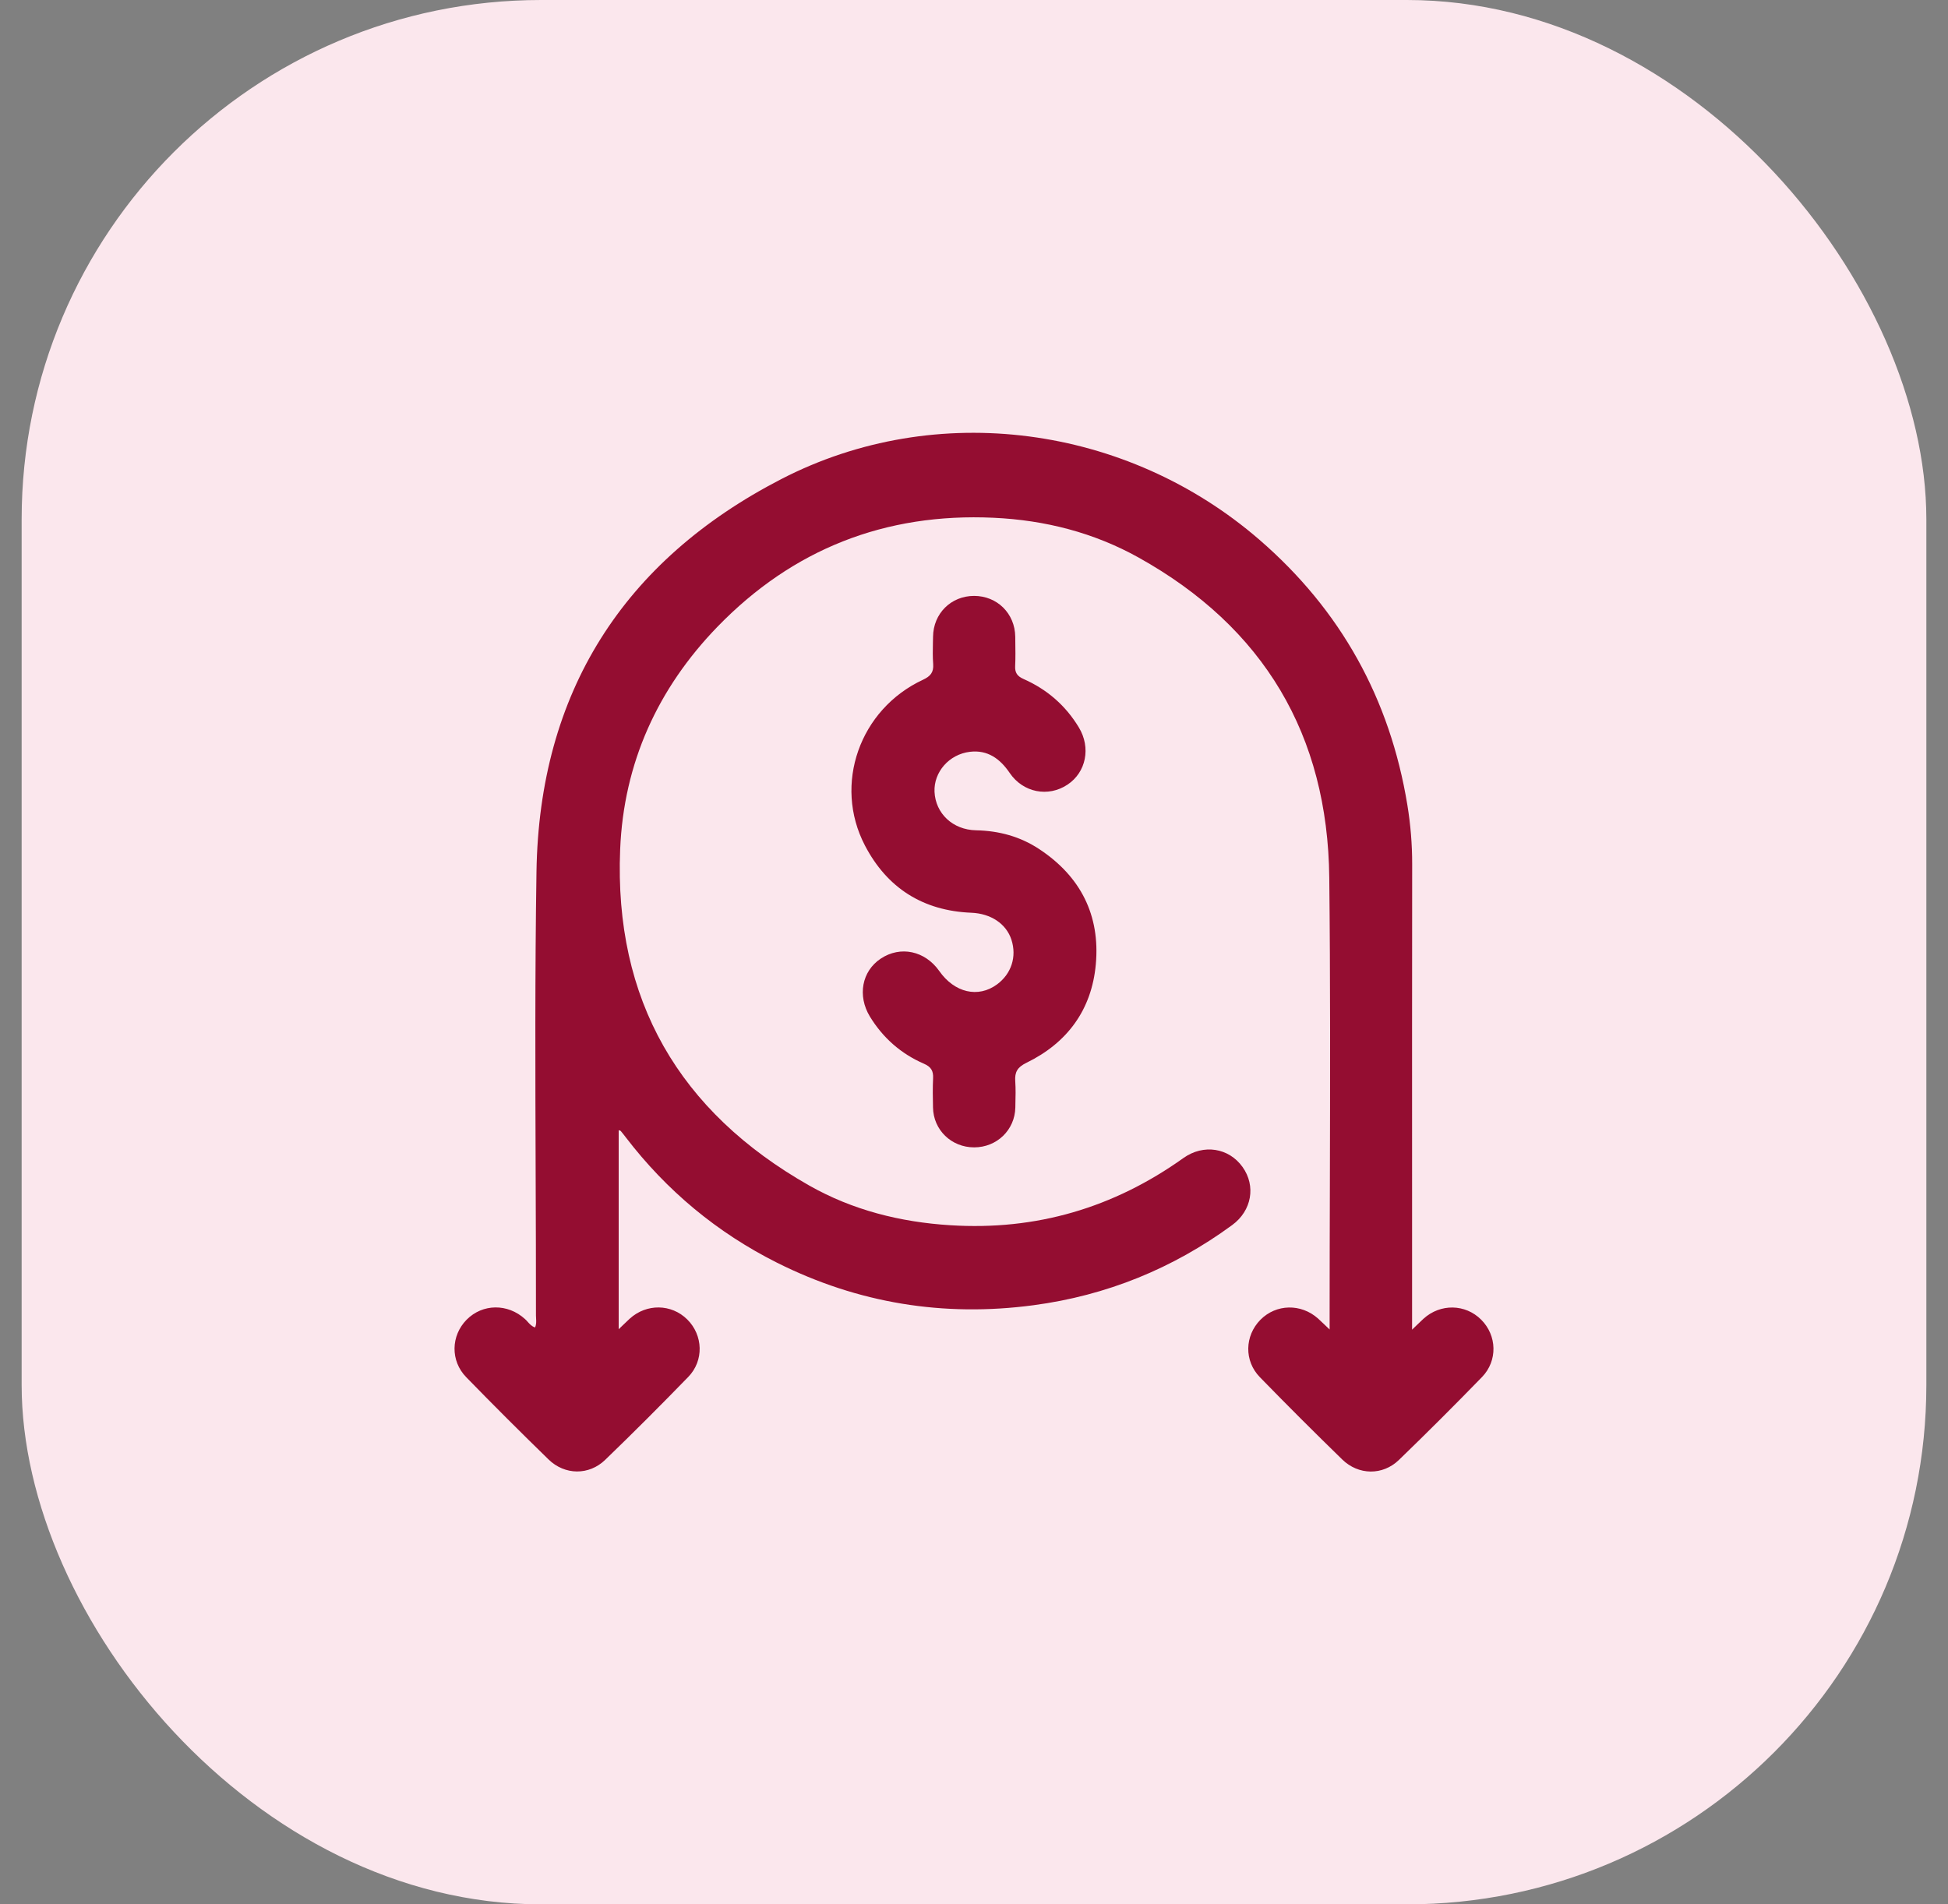
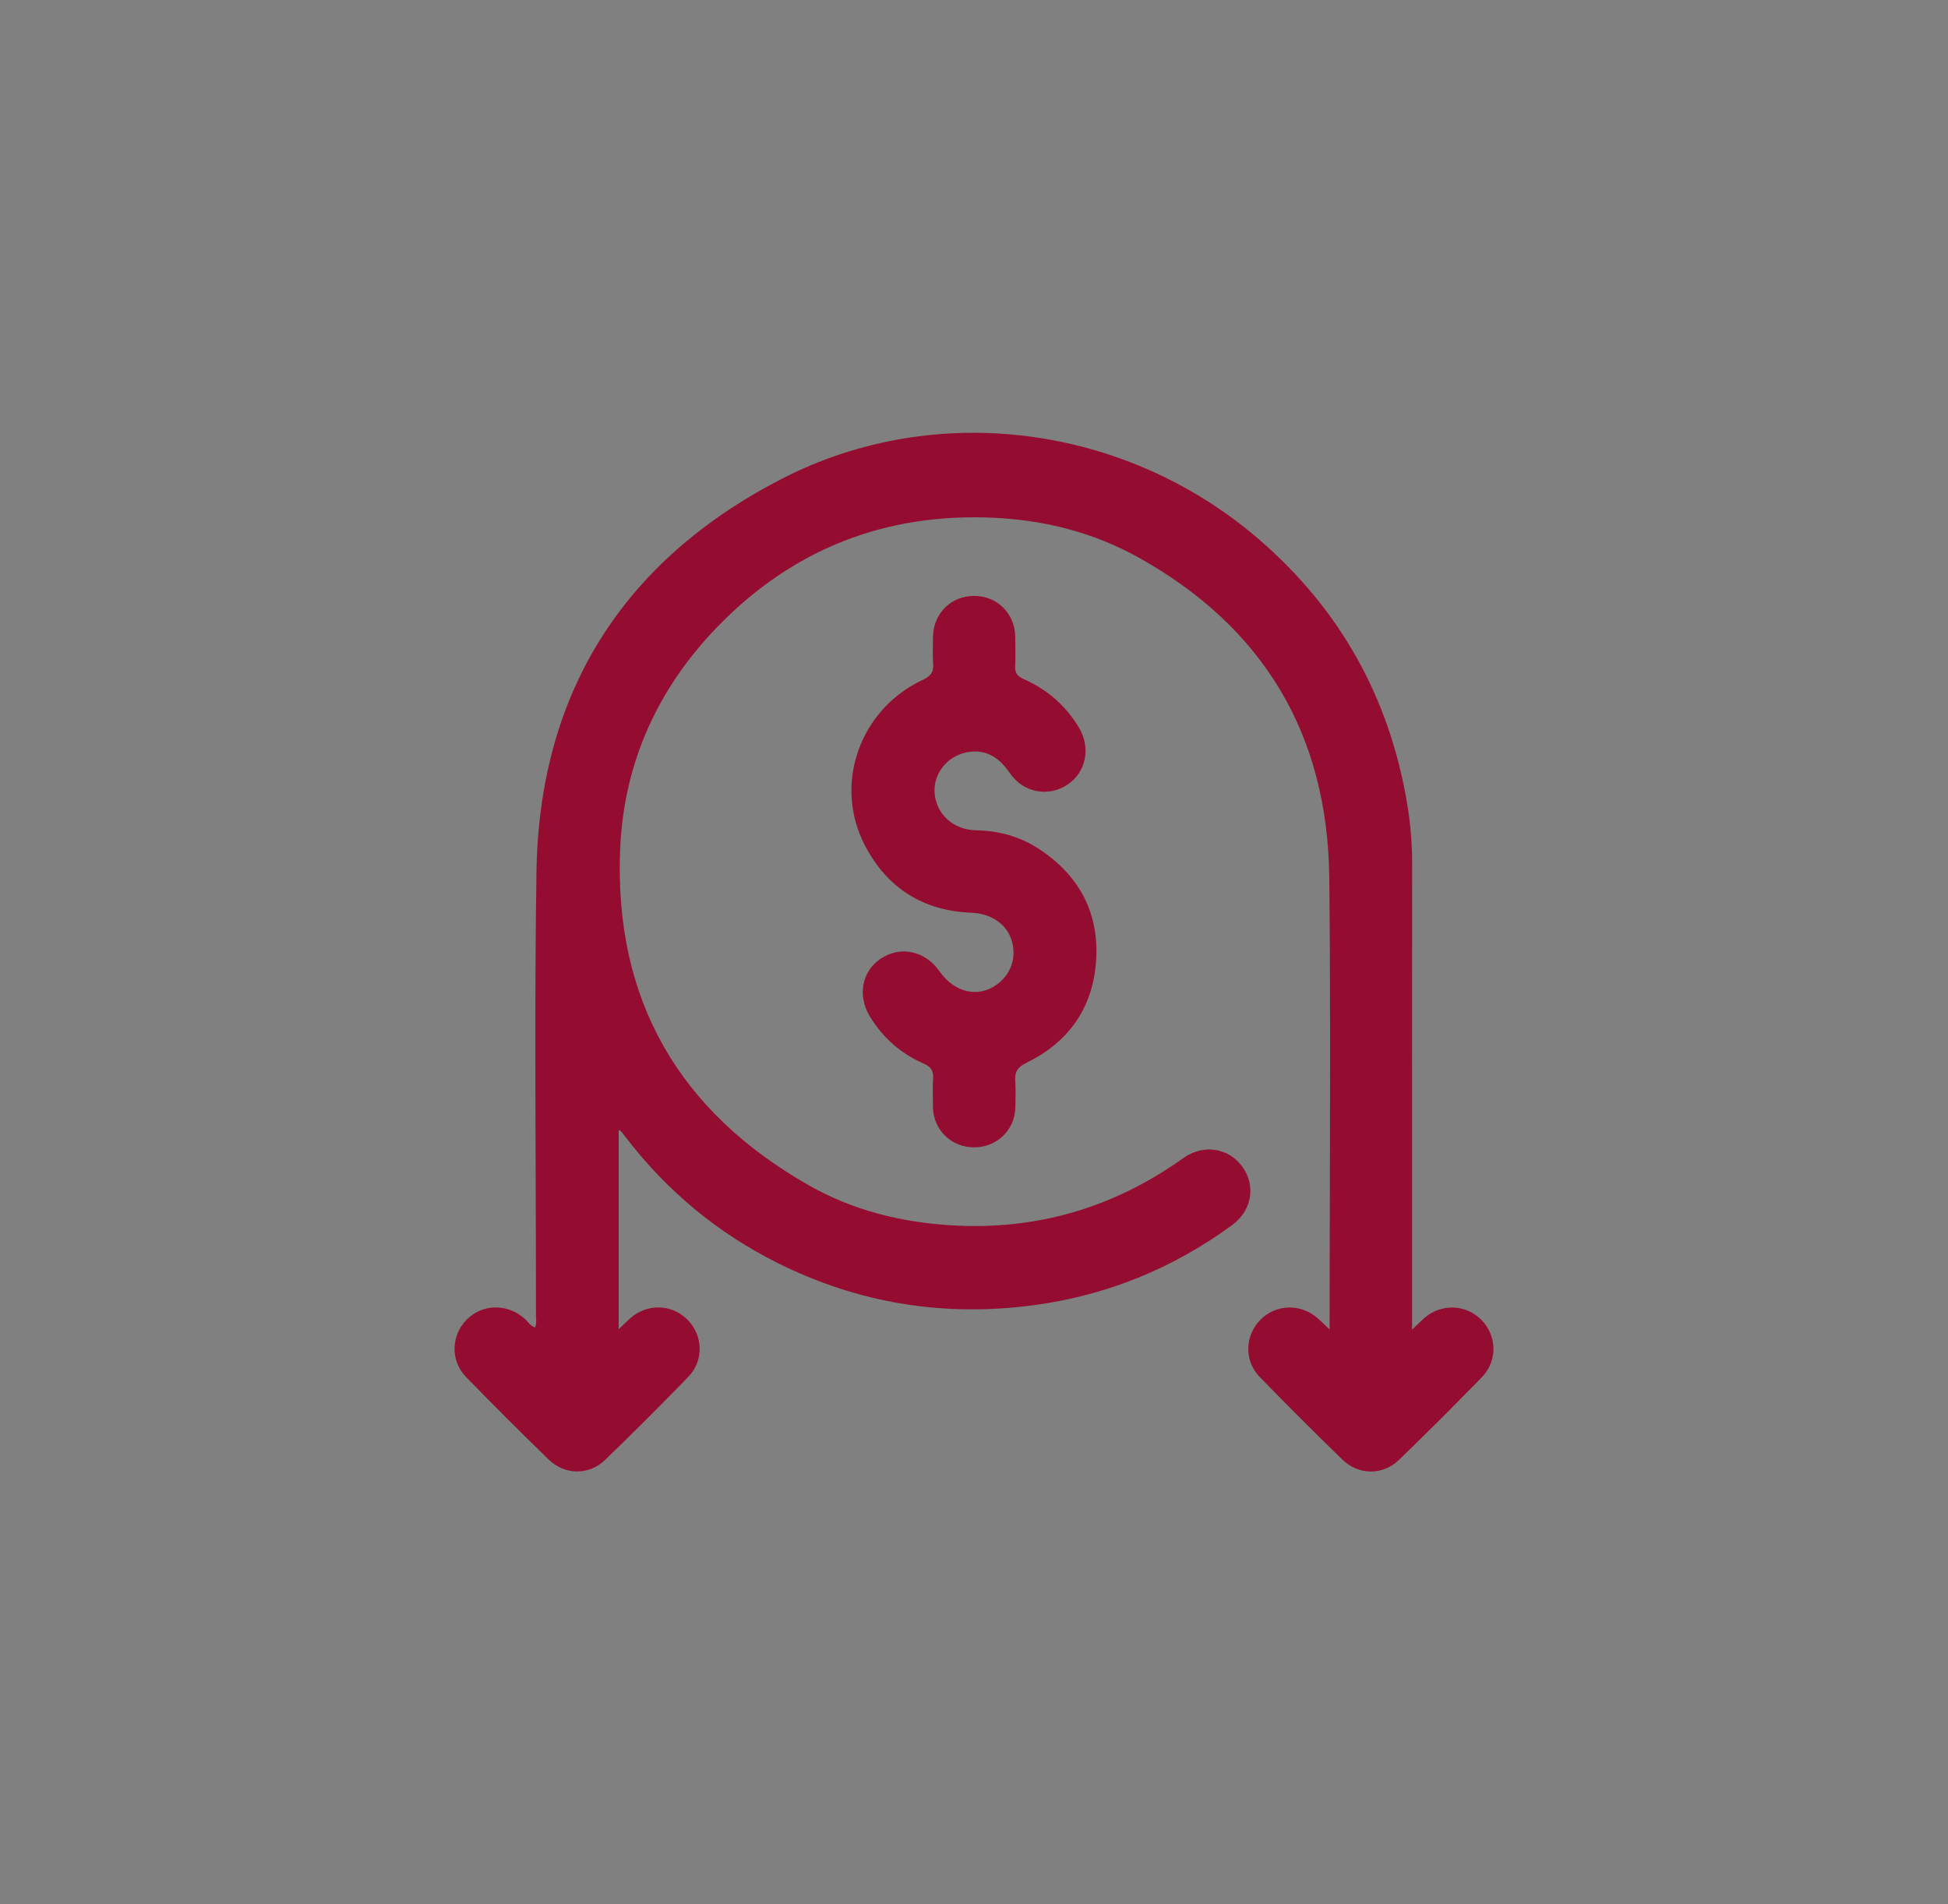
<svg xmlns="http://www.w3.org/2000/svg" width="45" height="44" viewBox="0 0 45 44" fill="none">
  <rect x="0" y="0" width="45" height="44" fill="#808080" stroke="none" />
-   <rect x="0.5" width="44" height="44" rx="12" fill="#FBE7ED" />
  <path fill-rule="evenodd" clip-rule="evenodd" d="M12.384 30.463C12.388 30.532 12.392 30.603 12.359 30.673L12.357 30.67C12.283 30.645 12.236 30.592 12.19 30.541C12.17 30.518 12.15 30.496 12.128 30.477C11.729 30.113 11.148 30.119 10.779 30.492C10.416 30.861 10.401 31.441 10.77 31.82C11.395 32.462 12.029 33.095 12.671 33.72C13.046 34.086 13.606 34.093 13.981 33.729C14.631 33.102 15.27 32.462 15.899 31.814C16.266 31.436 16.242 30.85 15.877 30.487C15.51 30.123 14.935 30.115 14.546 30.469C14.493 30.517 14.441 30.567 14.381 30.626C14.354 30.652 14.324 30.681 14.292 30.712V26.113C14.3 26.116 14.307 26.119 14.314 26.12C14.326 26.124 14.335 26.126 14.34 26.132C14.38 26.179 14.418 26.229 14.456 26.278C15.4 27.511 16.565 28.48 17.952 29.176C19.823 30.113 21.801 30.434 23.876 30.157C25.564 29.932 27.092 29.31 28.463 28.306C28.919 27.972 29.015 27.399 28.704 26.964C28.388 26.52 27.802 26.426 27.338 26.756C25.726 27.907 23.936 28.435 21.952 28.309C20.798 28.237 19.697 27.96 18.696 27.393C15.687 25.686 14.184 23.102 14.326 19.627C14.407 17.632 15.193 15.906 16.576 14.479C18.313 12.688 20.449 11.847 22.953 11.963C24.141 12.018 25.27 12.306 26.304 12.883C29.195 14.494 30.672 16.981 30.707 20.279C30.733 22.634 30.727 24.989 30.721 27.345C30.718 28.369 30.715 29.393 30.715 30.417V30.718C30.673 30.677 30.636 30.642 30.602 30.61C30.545 30.555 30.497 30.509 30.448 30.465C30.055 30.114 29.48 30.127 29.117 30.493C28.753 30.862 28.735 31.442 29.105 31.821C29.73 32.463 30.364 33.096 31.006 33.721C31.381 34.087 31.941 34.095 32.316 33.732C32.966 33.104 33.605 32.465 34.235 31.817C34.602 31.438 34.581 30.854 34.215 30.49C33.849 30.125 33.273 30.116 32.884 30.469C32.836 30.513 32.789 30.558 32.734 30.612C32.7 30.645 32.663 30.681 32.62 30.722V30.388C32.62 29.52 32.62 28.652 32.62 27.783C32.619 25.179 32.619 22.574 32.622 19.969C32.623 19.509 32.585 19.051 32.511 18.599C32.109 16.146 30.973 14.096 29.091 12.469C26.035 9.825 21.633 9.218 18.049 11.069C14.394 12.955 12.457 16.006 12.393 20.14C12.357 22.473 12.366 24.805 12.374 27.139C12.378 28.224 12.382 29.31 12.381 30.395C12.381 30.418 12.382 30.441 12.384 30.463ZM23.453 14.71C23.445 14.173 23.035 13.768 22.5 13.768H22.504C21.97 13.768 21.56 14.174 21.554 14.712C21.553 14.758 21.552 14.805 21.551 14.851C21.548 15.015 21.544 15.179 21.557 15.342C21.571 15.535 21.495 15.625 21.319 15.707C19.86 16.387 19.244 18.122 19.98 19.534C20.491 20.516 21.319 21.044 22.438 21.089C22.888 21.107 23.243 21.342 23.364 21.71C23.492 22.104 23.364 22.501 23.03 22.746C22.596 23.064 22.05 22.938 21.699 22.437C21.368 21.967 20.801 21.847 20.346 22.149C19.909 22.439 19.803 23.008 20.096 23.489C20.398 23.982 20.815 24.348 21.343 24.577C21.509 24.649 21.563 24.743 21.555 24.912C21.544 25.137 21.548 25.363 21.553 25.589C21.562 26.109 21.979 26.51 22.503 26.51C23.028 26.51 23.444 26.109 23.455 25.589C23.455 25.566 23.456 25.542 23.456 25.519C23.461 25.34 23.465 25.16 23.453 24.982C23.438 24.772 23.502 24.658 23.709 24.557C24.657 24.096 25.219 23.33 25.314 22.281C25.417 21.147 24.962 20.248 24.006 19.618C23.567 19.328 23.078 19.195 22.548 19.184C22.008 19.174 21.61 18.793 21.588 18.293C21.569 17.842 21.921 17.427 22.409 17.37C22.813 17.323 23.1 17.528 23.324 17.858C23.633 18.314 24.215 18.426 24.66 18.129C25.09 17.844 25.204 17.274 24.923 16.809C24.616 16.299 24.185 15.927 23.644 15.688C23.498 15.623 23.443 15.542 23.451 15.388C23.46 15.196 23.457 15.004 23.454 14.812C23.454 14.778 23.453 14.744 23.453 14.71Z" fill="#940D31" />
</svg>